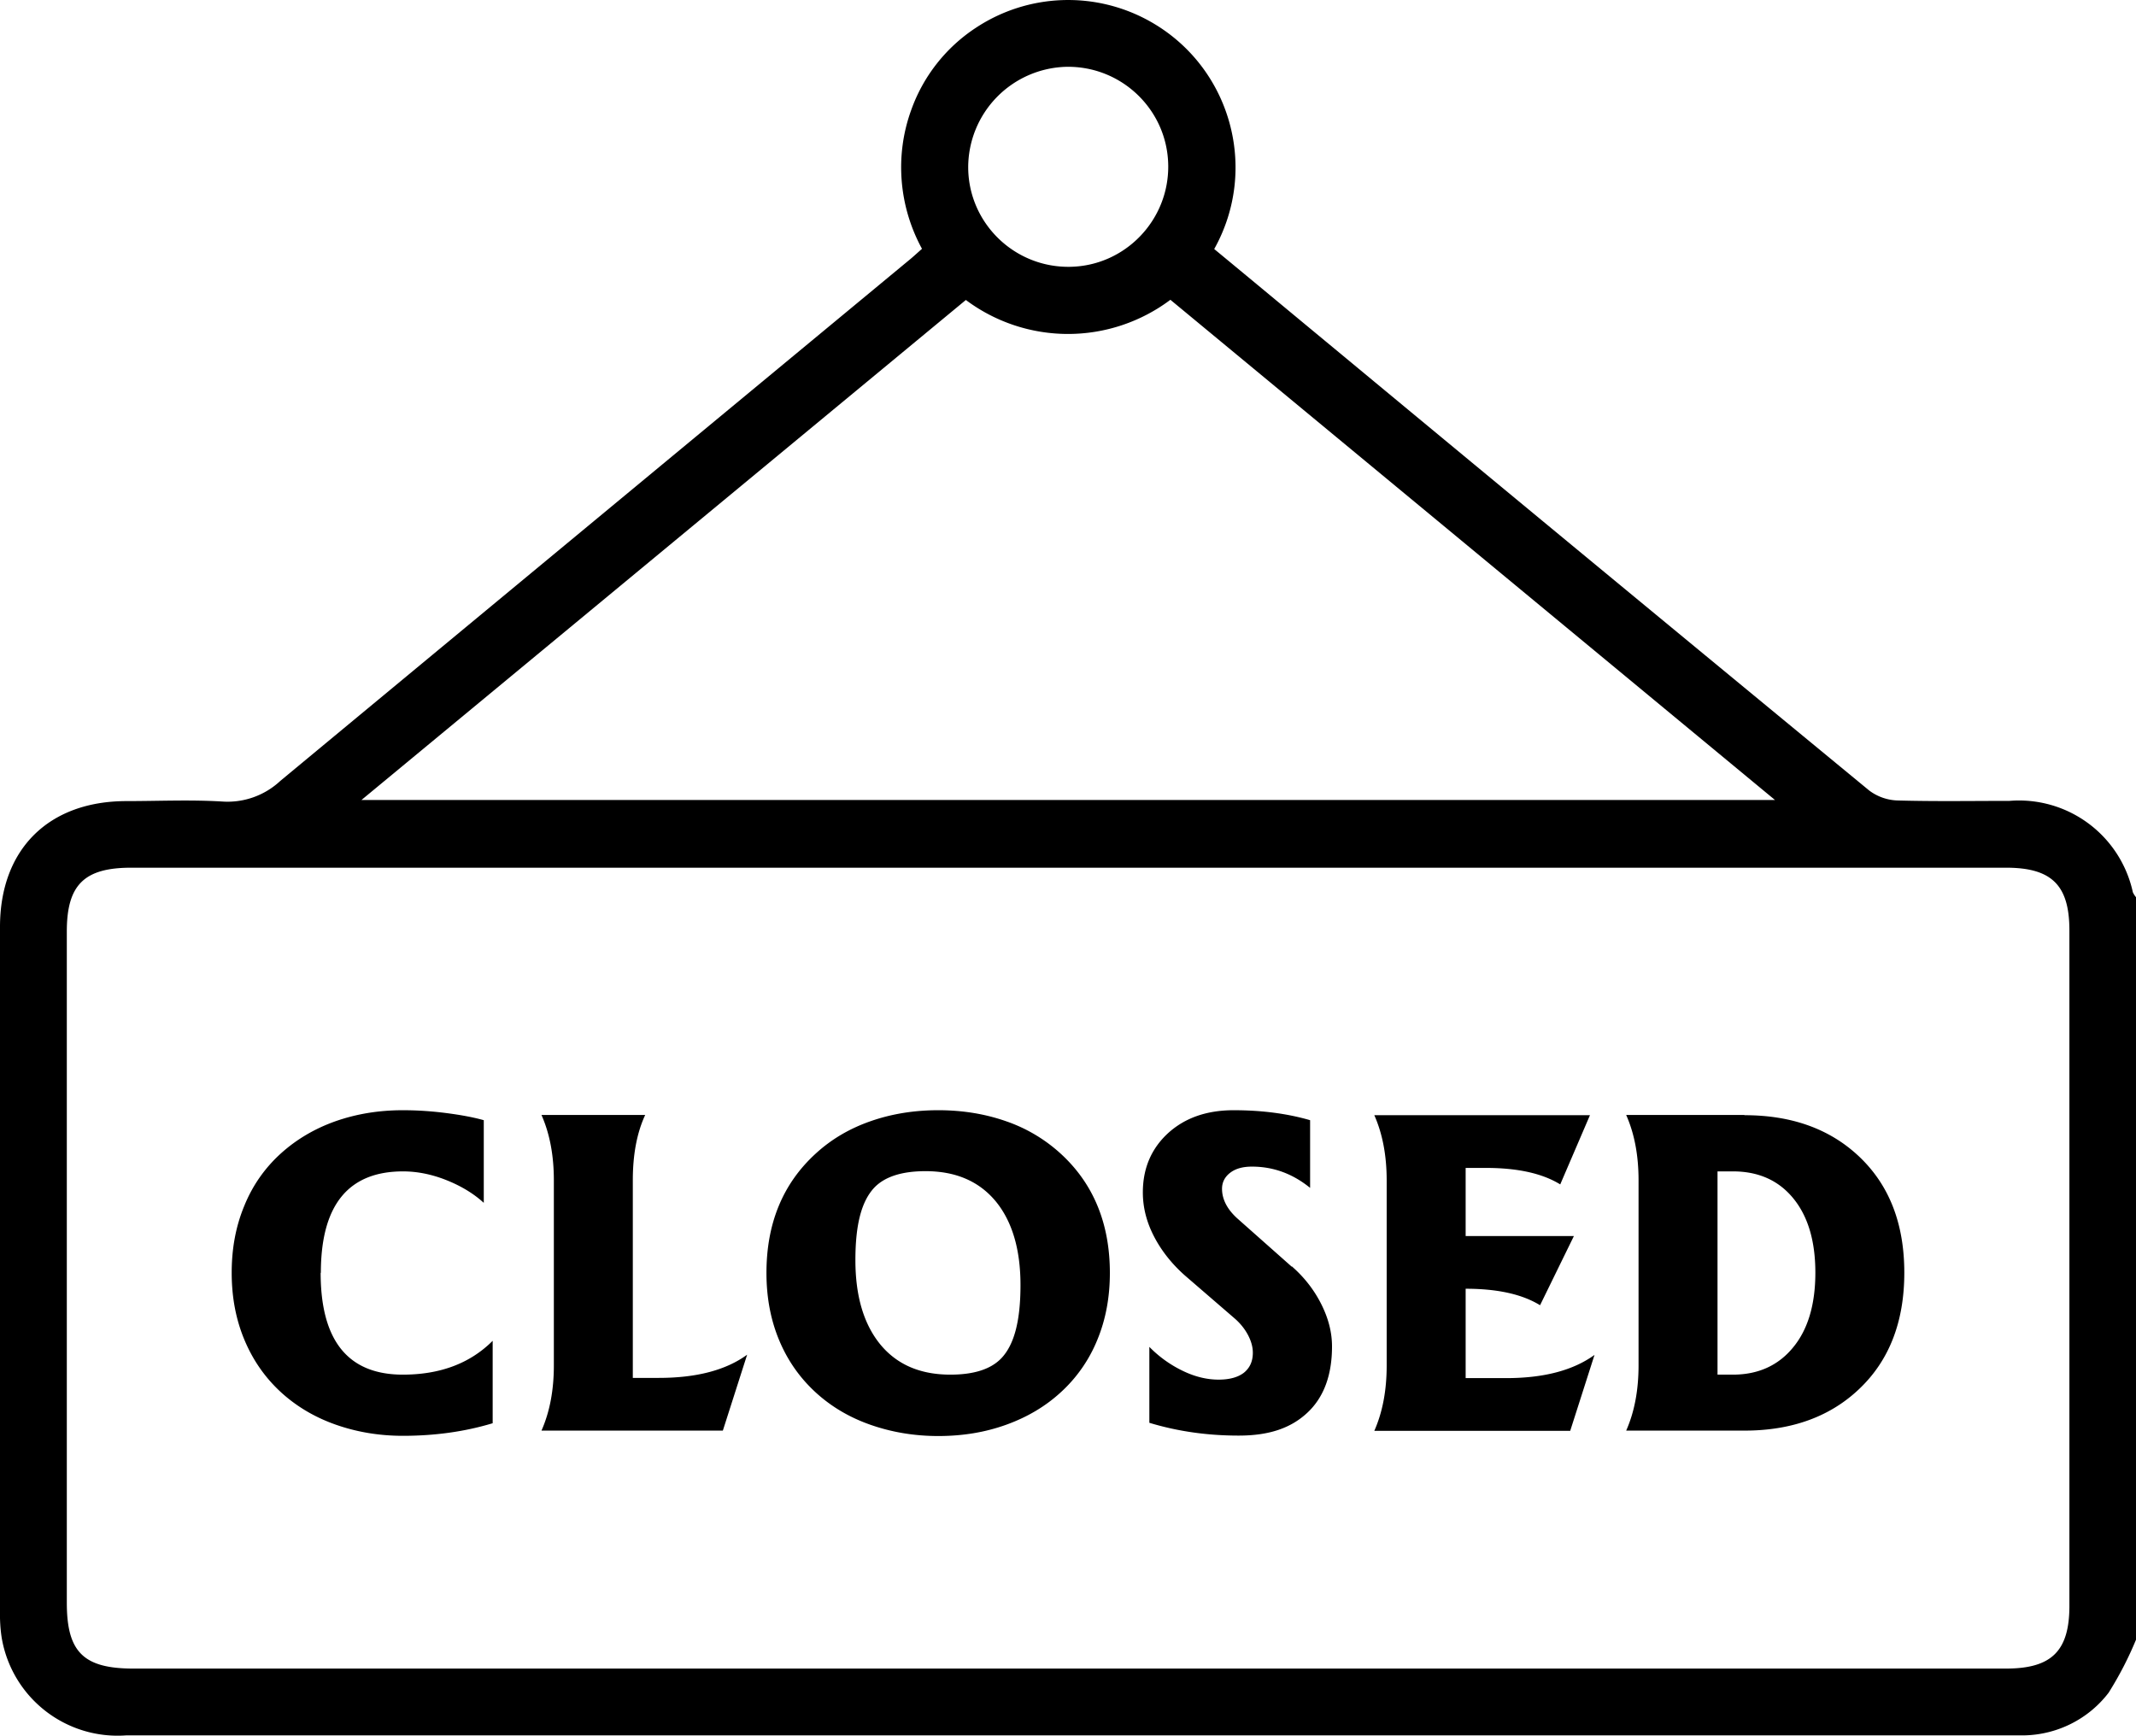
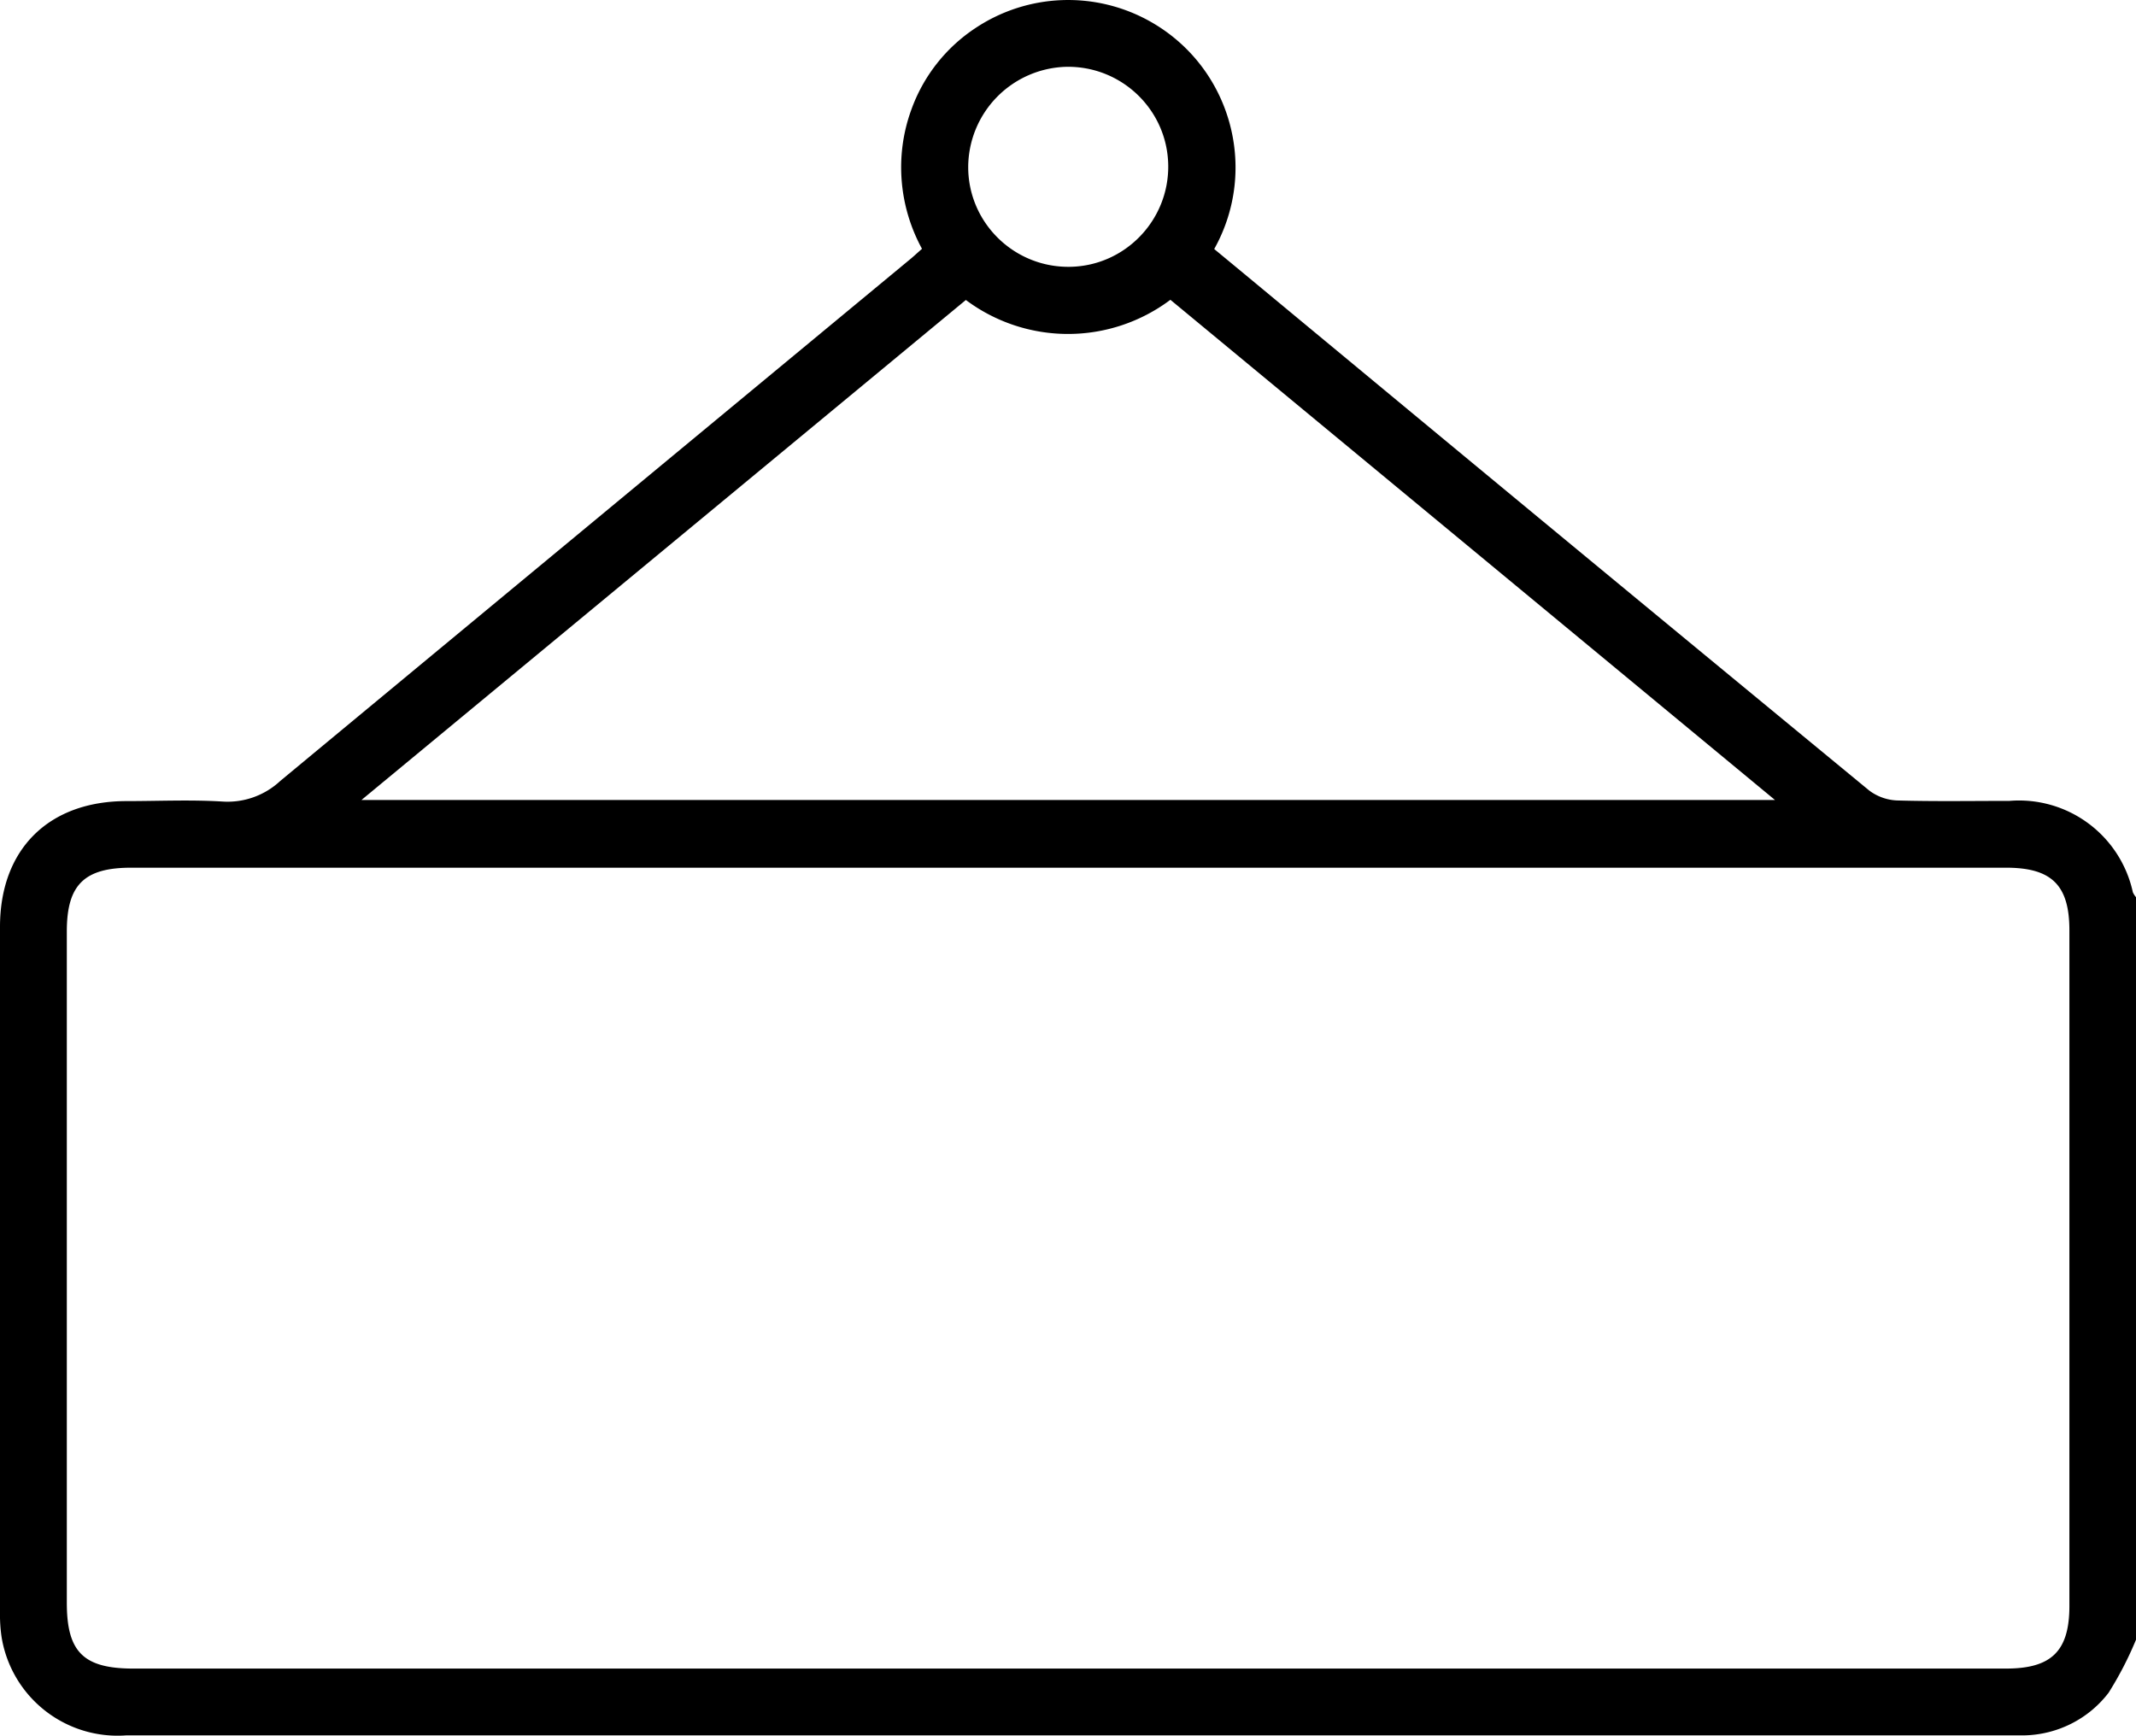
<svg xmlns="http://www.w3.org/2000/svg" viewBox="0 0 98.46 80.02">
  <path d="M98.31 41.11a5.37 5.37 0 0 0-5.68-4.19c-1.73 0-3.46.03-5.19-.02-.46-.02-.91-.18-1.28-.46-8.11-6.68-16.21-13.37-24.3-20.08-1.97-1.63-3.93-3.26-5.89-4.88 2.08-3.72.75-8.42-2.97-10.5a7.711 7.711 0 0 0-8.03.31A7.57 7.57 0 0 0 42 5.08c-.76 2.1-.57 4.43.5 6.39-.25.22-.43.39-.63.55C32.22 20.01 22.57 28 12.92 36a3.56 3.56 0 0 1-2.67.95c-1.47-.09-2.95-.02-4.42-.02-3.59 0-5.83 2.22-5.83 5.8v31.44c-.01.45.01.9.08 1.34A5.417 5.417 0 0 0 5.81 80H93.3c1.53-.03 2.97-.75 3.9-1.97.49-.78.91-1.59 1.26-2.44V41.36a.974.974 0 0 1-.15-.24ZM49.16 3.08c2.55-.04 4.65 1.99 4.69 4.53s-1.99 4.65-4.53 4.69c-2.55.04-4.65-1.99-4.69-4.53v-.05a4.64 4.64 0 0 1 4.53-4.64Zm-4.65 10.74a7.86 7.86 0 0 0 9.44 0l27.87 23.06H16.66l27.86-23.05Zm50.88 60.21c0 2.08-.82 2.89-2.92 2.89H6.15c-2.3 0-3.07-.76-3.07-3.03V42.94c0-2.15.8-2.94 2.97-2.94h86.42c2.11 0 2.92.81 2.92 2.89v31.14Z" />
-   <path d="M14.79 58.68c0-3.12 1.26-4.68 3.79-4.68.64 0 1.31.13 1.99.4.68.27 1.26.62 1.73 1.05v-3.81c-.46-.13-1.04-.24-1.74-.33-.7-.09-1.36-.13-1.99-.13-1.11 0-2.14.17-3.11.51-.96.34-1.8.84-2.51 1.48-.74.67-1.31 1.48-1.69 2.42-.39.94-.58 1.96-.58 3.08s.19 2.14.58 3.08c.39.94.95 1.75 1.69 2.43.71.65 1.55 1.15 2.51 1.49.96.34 2 .52 3.11.52 1.47 0 2.85-.19 4.14-.58v-3.8c-1.04 1.04-2.42 1.56-4.14 1.56-2.53 0-3.79-1.57-3.79-4.7ZM29.17 63.52v-9.11c0-1.19.19-2.19.57-3.01h-4.78c.38.86.57 1.86.57 3.01v8.54c0 1.14-.19 2.14-.57 3h8.36l1.12-3.5c-.97.71-2.33 1.07-4.07 1.07h-1.2ZM46.38 51.69c-.97-.34-2.01-.51-3.13-.51s-2.16.17-3.13.51c-.97.34-1.8.83-2.52 1.49-1.51 1.38-2.27 3.21-2.27 5.5 0 1.12.19 2.15.58 3.09.39.94.95 1.74 1.69 2.42.71.65 1.55 1.15 2.52 1.49s2.01.52 3.13.52 2.16-.17 3.13-.52 1.8-.84 2.51-1.49a6.66 6.66 0 0 0 1.69-2.42c.39-.94.58-1.97.58-3.09 0-2.28-.76-4.12-2.27-5.5a7.186 7.186 0 0 0-2.51-1.49Zm-.2 10.9c-.48.52-1.27.78-2.37.78-1.39 0-2.46-.46-3.23-1.39-.76-.93-1.15-2.22-1.15-3.89s.29-2.71.86-3.33c.48-.51 1.27-.77 2.37-.77 1.39 0 2.46.46 3.23 1.38.76.92 1.15 2.21 1.15 3.87s-.29 2.73-.86 3.35ZM59.54 58.39l-2.47-2.19c-.5-.44-.74-.91-.74-1.4 0-.3.13-.55.38-.74.25-.19.58-.28 1-.28.99 0 1.88.33 2.68.98v-3.12c-1.03-.3-2.21-.46-3.52-.46-1.24 0-2.25.35-3.03 1.06-.77.71-1.16 1.62-1.16 2.73 0 .69.17 1.36.51 2.02.34.66.82 1.27 1.43 1.81l2.27 1.96c.27.23.48.49.63.77s.23.56.23.83c0 .4-.14.7-.41.92-.27.21-.66.32-1.17.32-.53 0-1.08-.13-1.64-.4a5.47 5.47 0 0 1-1.55-1.11v3.5c1.32.4 2.69.59 4.12.59s2.43-.36 3.18-1.07c.75-.71 1.12-1.73 1.12-3.04 0-.64-.16-1.28-.49-1.94s-.78-1.24-1.36-1.75ZM67.56 63.52v-4.11c1.46 0 2.6.25 3.43.76l1.56-3.19h-4.99v-3.14h.93c1.46 0 2.6.25 3.43.76l1.37-3.19h-9.94c.38.86.57 1.86.57 3.01v8.53c0 1.15-.19 2.15-.57 3.01h9.03l1.12-3.5c-.98.71-2.33 1.07-4.07 1.07h-1.87ZM80.41 51.4h-5.45c.38.86.57 1.86.57 3.01v8.53c0 1.15-.19 2.15-.57 3.01h5.45c2.16 0 3.92-.63 5.26-1.89 1.41-1.32 2.11-3.12 2.11-5.39s-.7-4.06-2.11-5.38c-1.35-1.26-3.1-1.88-5.26-1.88Zm2.24 10.72c-.68.83-1.61 1.25-2.77 1.25h-.71V54h.71c1.17 0 2.1.41 2.78 1.24.68.83 1.02 1.97 1.02 3.43s-.34 2.62-1.03 3.45Z" />
</svg>